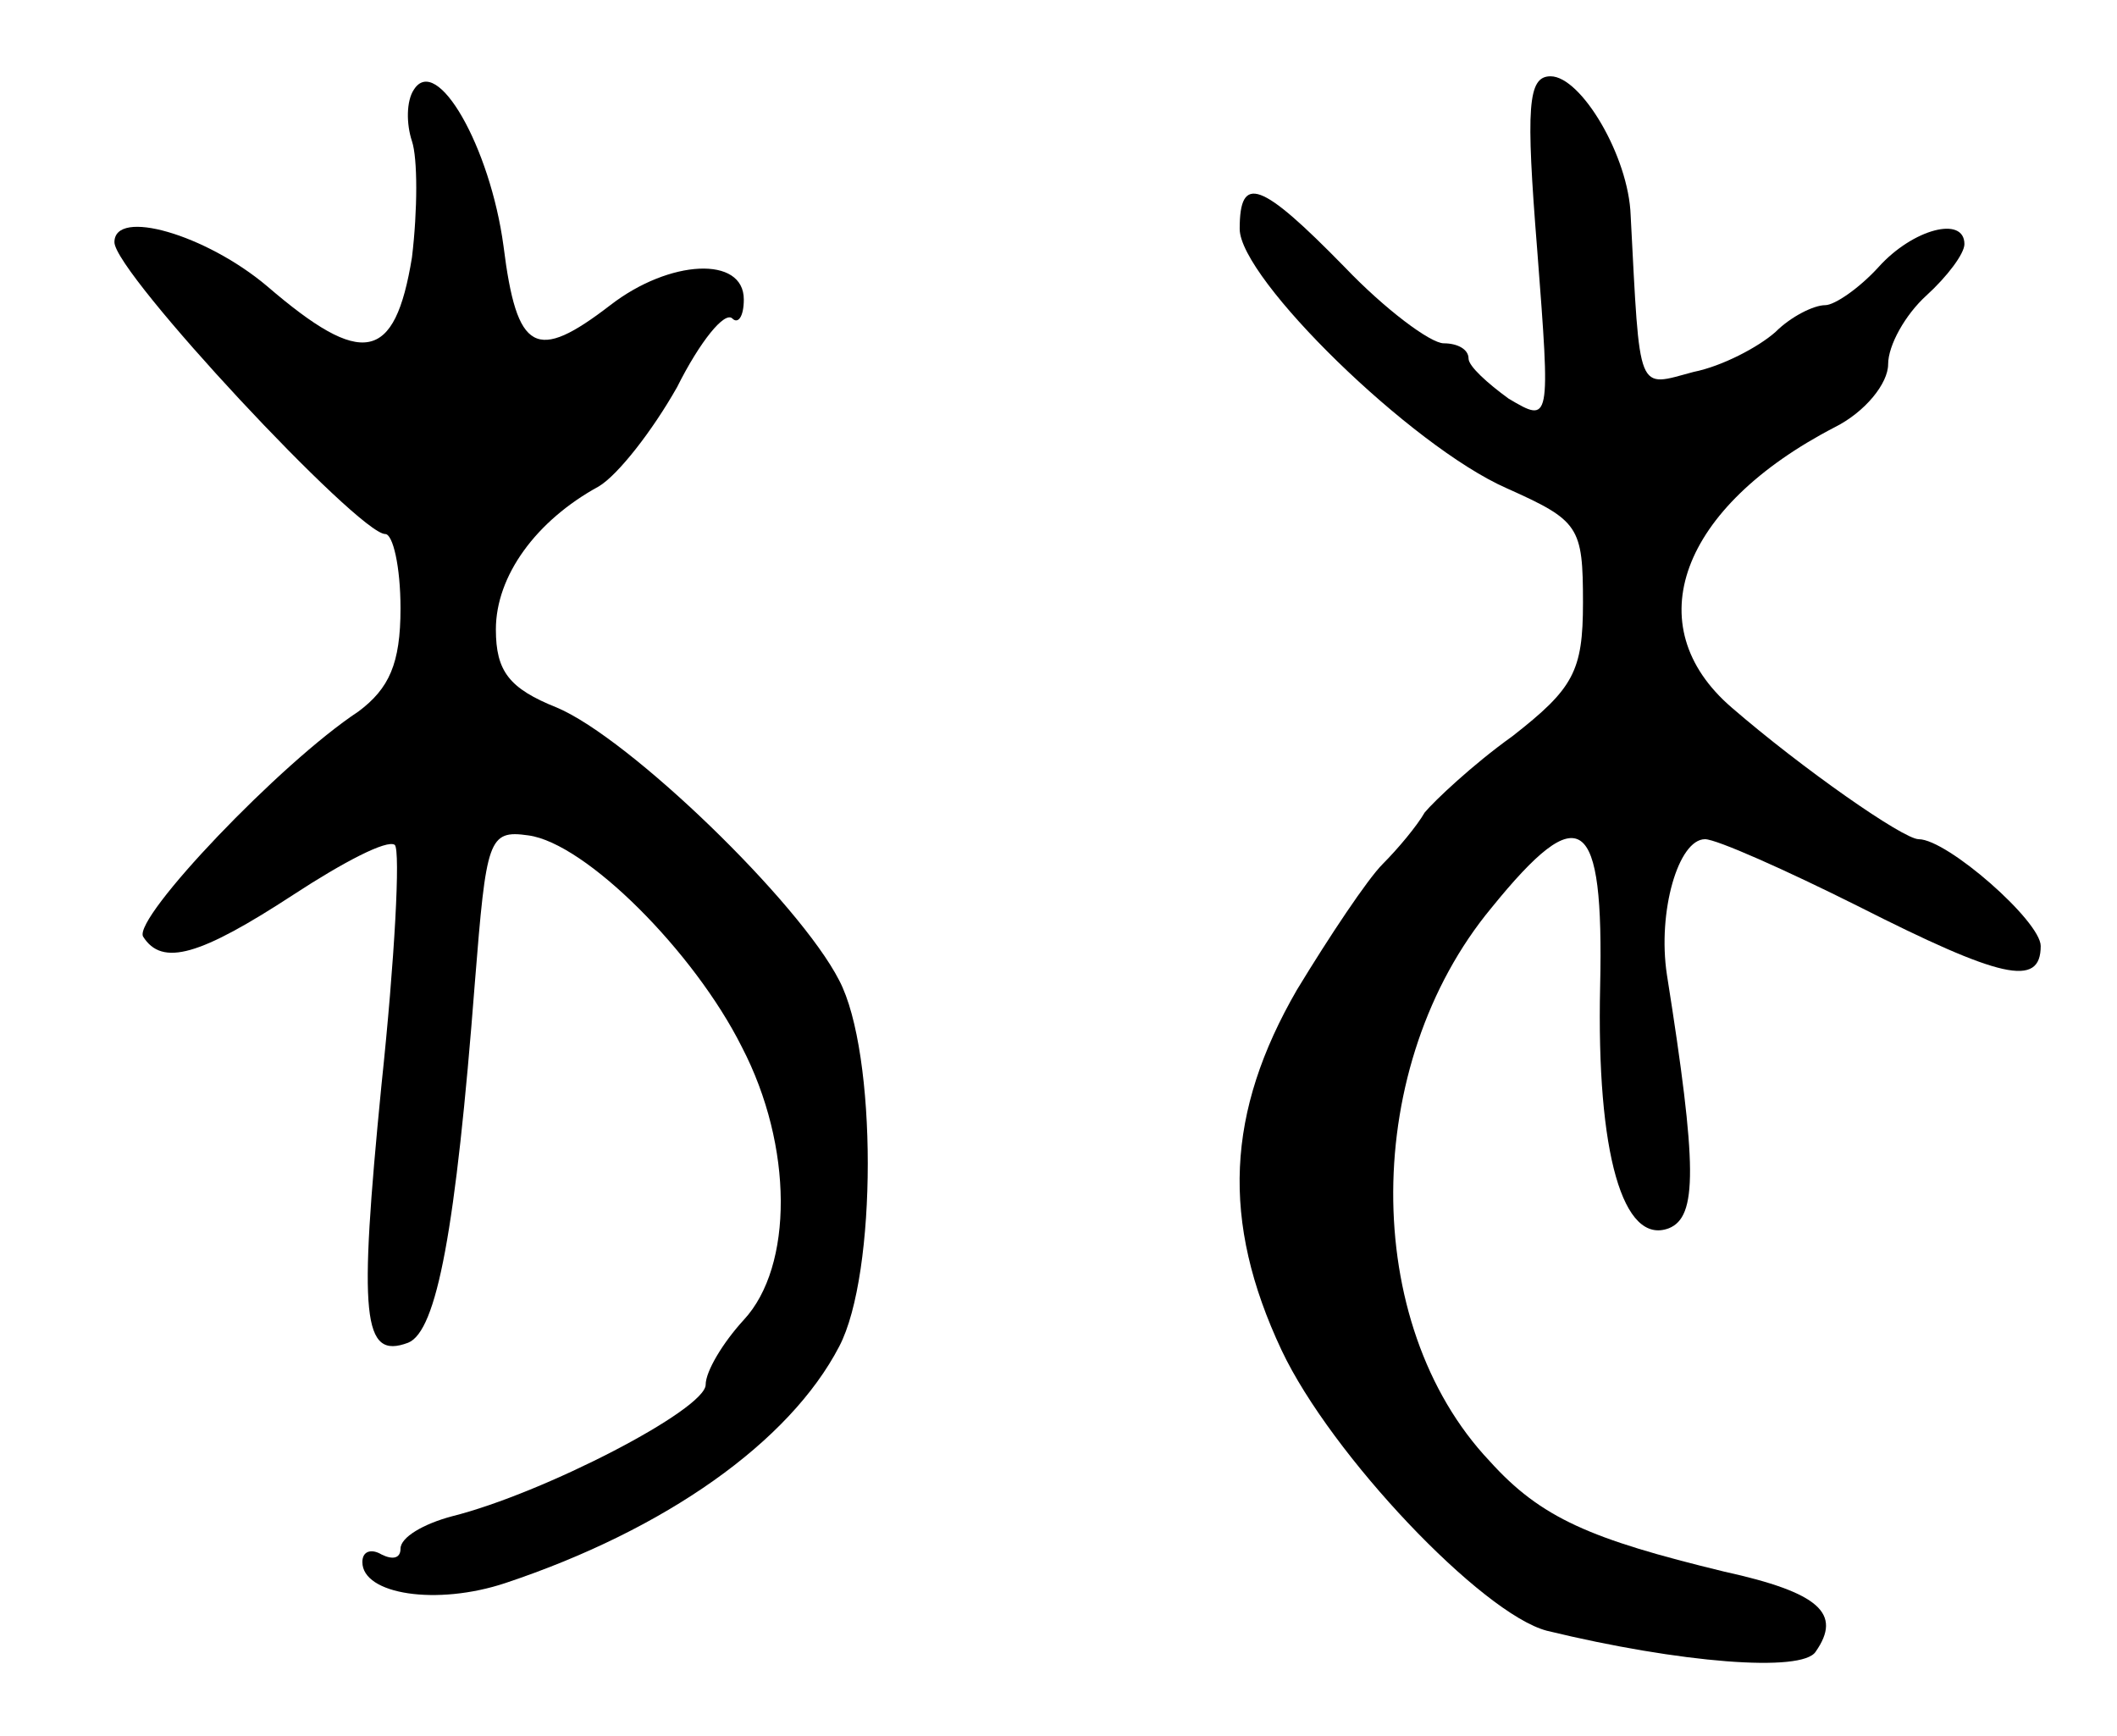
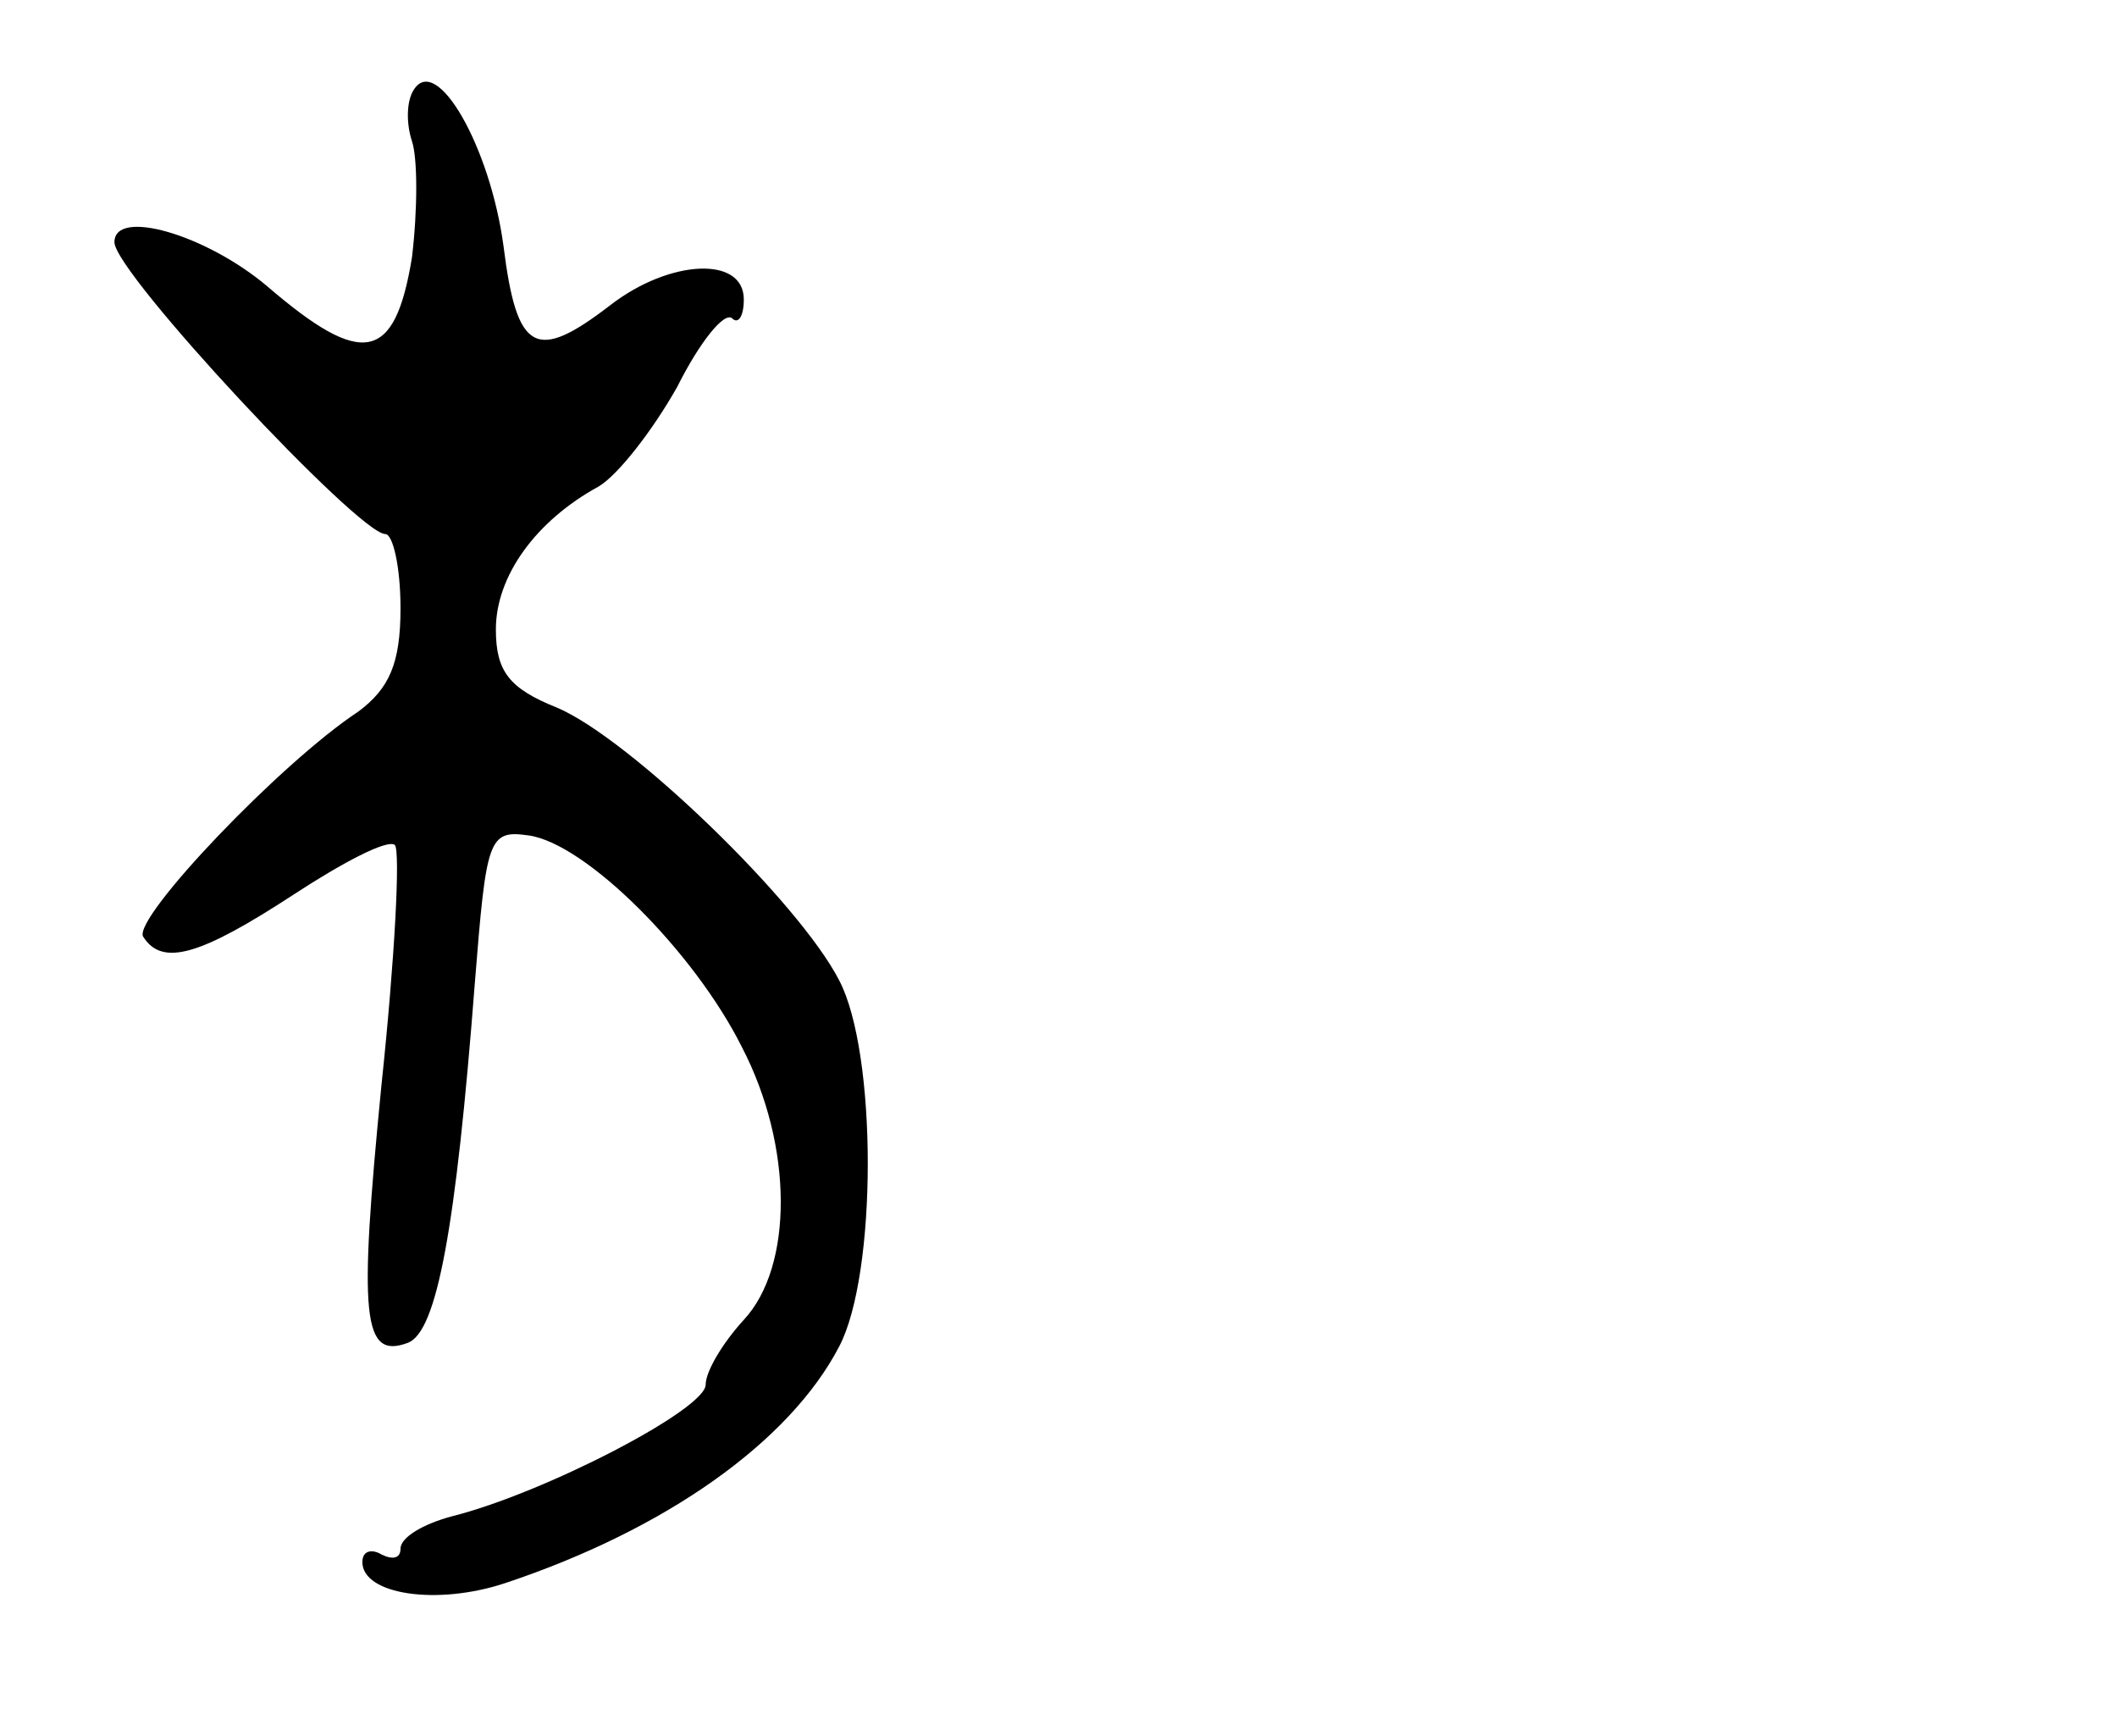
<svg xmlns="http://www.w3.org/2000/svg" version="1.0" width="111" height="91" viewBox="0 0 111 91">
  <g transform="translate(0,91) scale(0.1,-0.1)">
-     <path d="M217 863 c-4 -6 -4 -18 -1 -27 3 -9 3 -36 0 -61 -9 -55 -26 -58 -76 -15 -32 27 -80 41 -80 23 0 -16 128 -153 142 -153 4 0 8 -17 8 -39 0 -29 -6 -42 -22 -54 -41 -27 -118 -108 -113 -118 10 -16 30 -10 79 22 26 17 49 29 53 26 3 -3 0 -60 -7 -126 -12 -122 -10 -144 14 -135 15 6 25 59 35 189 6 75 7 80 28 77 30 -4 87 -61 112 -111 27 -52 27 -115 1 -143 -11 -12 -20 -27 -20 -34 0 -13 -85 -57 -133 -69 -15 -4 -27 -11 -27 -17 0 -5 -4 -6 -10 -3 -5 3 -10 2 -10 -4 0 -17 39 -23 75 -11 84 28 149 74 175 124 20 38 20 154 0 192 -21 41 -110 127 -148 143 -25 10 -32 19 -32 41 0 28 21 57 54 75 10 6 28 29 41 52 12 24 25 40 29 36 3 -3 6 1 6 10 0 23 -39 21 -70 -3 -39 -30 -49 -25 -56 31 -7 52 -35 101 -47 82z" />
-     <path d="M806 779 c7 -91 7 -91 -15 -78 -11 8 -21 17 -21 21 0 5 -6 8 -13 8 -7 0 -31 18 -52 40 -44 45 -55 49 -55 20 0 -26 90 -114 140 -136 38 -17 40 -20 40 -60 0 -36 -5 -45 -37 -70 -21 -15 -41 -34 -46 -40 -4 -7 -14 -19 -22 -27 -8 -8 -28 -38 -45 -66 -37 -64 -40 -121 -8 -189 26 -55 105 -138 139 -147 70 -17 134 -22 141 -11 14 20 2 31 -48 42 -70 17 -96 28 -123 58 -68 72 -67 208 1 290 47 58 59 49 57 -41 -2 -88 12 -136 36 -127 15 6 15 32 -1 133 -5 33 6 71 20 71 6 0 42 -16 80 -35 75 -38 96 -43 96 -21 0 13 -49 56 -64 56 -8 0 -61 37 -98 69 -50 43 -27 105 54 147 16 8 28 23 28 33 0 10 9 26 20 36 11 10 20 22 20 27 0 15 -27 8 -45 -12 -10 -11 -23 -20 -28 -20 -6 0 -18 -6 -26 -14 -9 -8 -28 -18 -43 -21 -30 -8 -28 -13 -33 82 -1 31 -26 73 -42 73 -12 0 -13 -16 -7 -91z" />
+     <path d="M217 863 c-4 -6 -4 -18 -1 -27 3 -9 3 -36 0 -61 -9 -55 -26 -58 -76 -15 -32 27 -80 41 -80 23 0 -16 128 -153 142 -153 4 0 8 -17 8 -39 0 -29 -6 -42 -22 -54 -41 -27 -118 -108 -113 -118 10 -16 30 -10 79 22 26 17 49 29 53 26 3 -3 0 -60 -7 -126 -12 -122 -10 -144 14 -135 15 6 25 59 35 189 6 75 7 80 28 77 30 -4 87 -61 112 -111 27 -52 27 -115 1 -143 -11 -12 -20 -27 -20 -34 0 -13 -85 -57 -133 -69 -15 -4 -27 -11 -27 -17 0 -5 -4 -6 -10 -3 -5 3 -10 2 -10 -4 0 -17 39 -23 75 -11 84 28 149 74 175 124 20 38 20 154 0 192 -21 41 -110 127 -148 143 -25 10 -32 19 -32 41 0 28 21 57 54 75 10 6 28 29 41 52 12 24 25 40 29 36 3 -3 6 1 6 10 0 23 -39 21 -70 -3 -39 -30 -49 -25 -56 31 -7 52 -35 101 -47 82" />
  </g>
</svg>